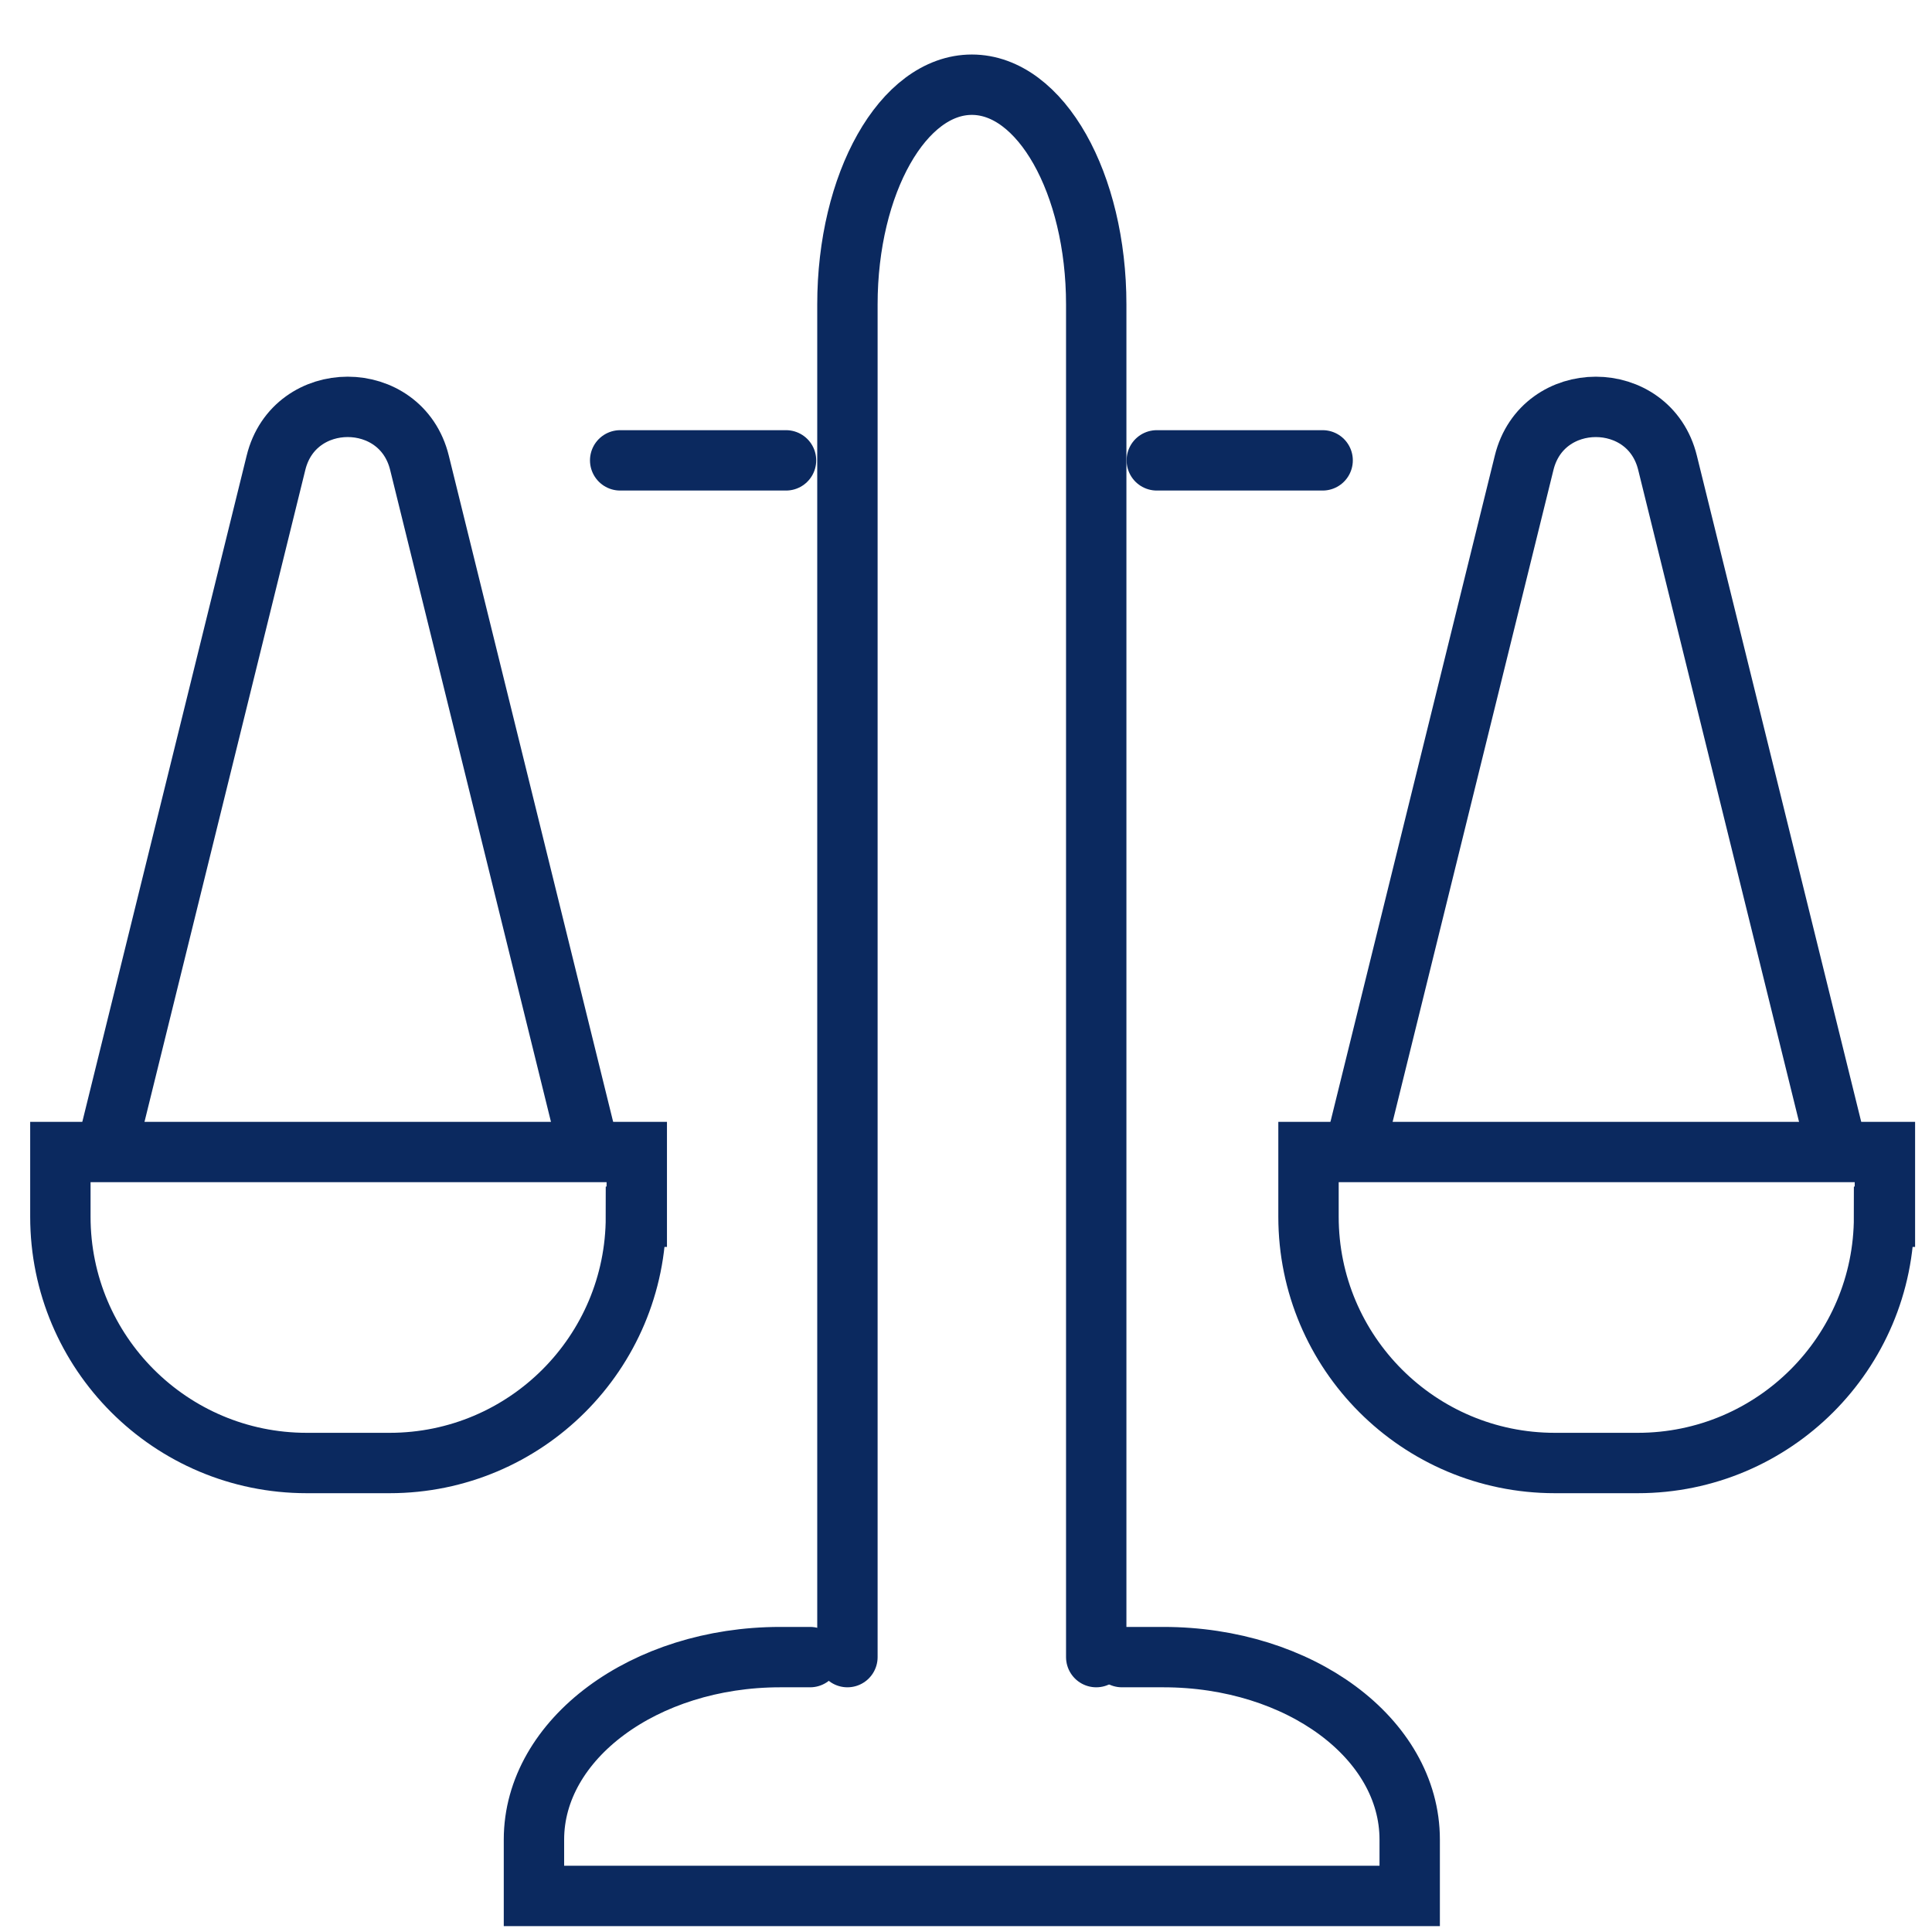
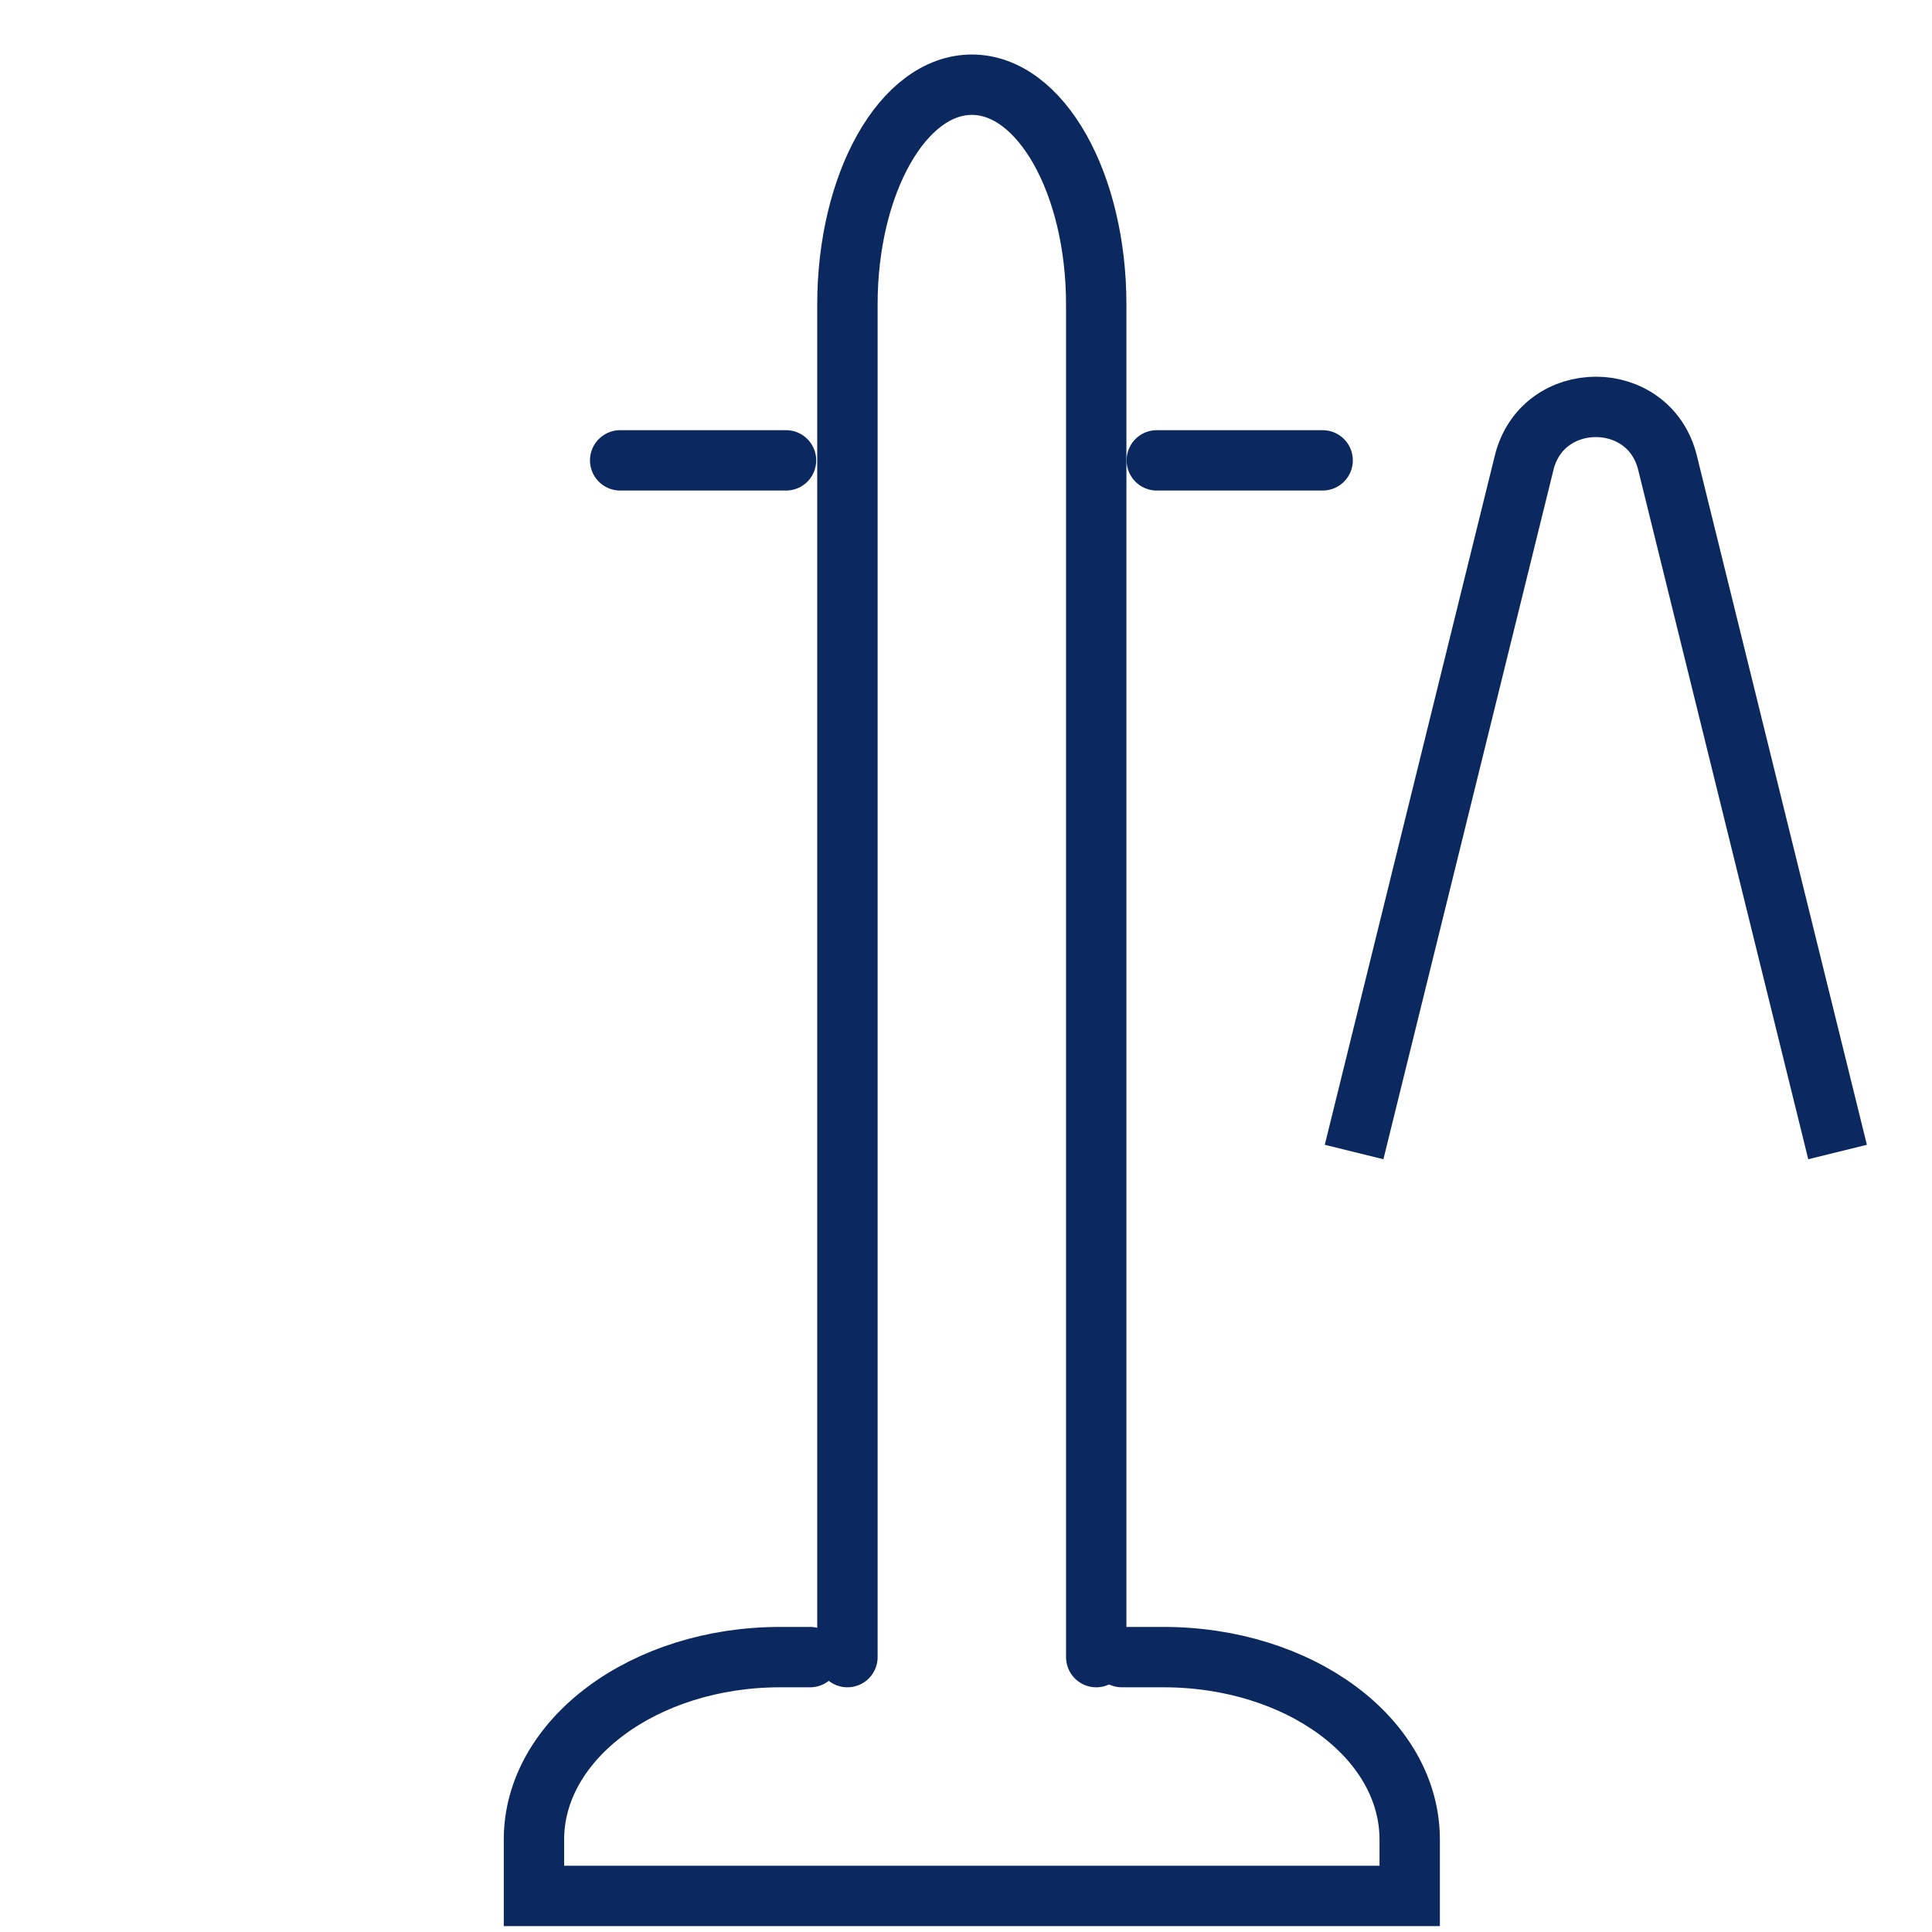
<svg xmlns="http://www.w3.org/2000/svg" width="32" height="32" viewBox="0 0 32 32" fill="none">
  <path d="M18.157 27.447V5.043C18.157 3.037 17.237 1.403 16.097 1.403C14.957 1.403 14.036 3.037 14.036 5.043V27.447" stroke="#0B295F" stroke-linecap="round" />
  <path d="M13.418 27.447H12.923C10.671 27.447 8.844 28.806 8.844 30.469V31.403H23.349V30.469C23.349 28.793 21.522 27.447 19.27 27.447H18.583" stroke="#0B295F" stroke-linecap="round" />
-   <path d="M10.533 20.153C10.533 22.405 8.706 24.232 6.453 24.232H5.08C2.827 24.232 1 22.405 1 20.153V19.081H10.547V20.153H10.533Z" stroke="#0B295F" />
-   <path d="M9.764 19.081L6.948 7.666C6.645 6.43 4.873 6.43 4.571 7.666L1.755 19.081" stroke="#0B295F" />
-   <path d="M31.206 20.153C31.206 22.405 29.379 24.232 27.126 24.232H25.753C23.5 24.232 21.673 22.405 21.673 20.153V19.081H31.22V20.153H31.206Z" stroke="#0B295F" />
  <path d="M30.436 19.081L27.62 7.667C27.318 6.43 25.546 6.43 25.244 7.667L22.428 19.081" stroke="#0B295F" />
  <path d="M19.16 7.625H21.907" stroke="#0B295F" stroke-linecap="round" />
  <path d="M10.272 7.625H13.019" stroke="#0B295F" stroke-linecap="round" />
</svg>